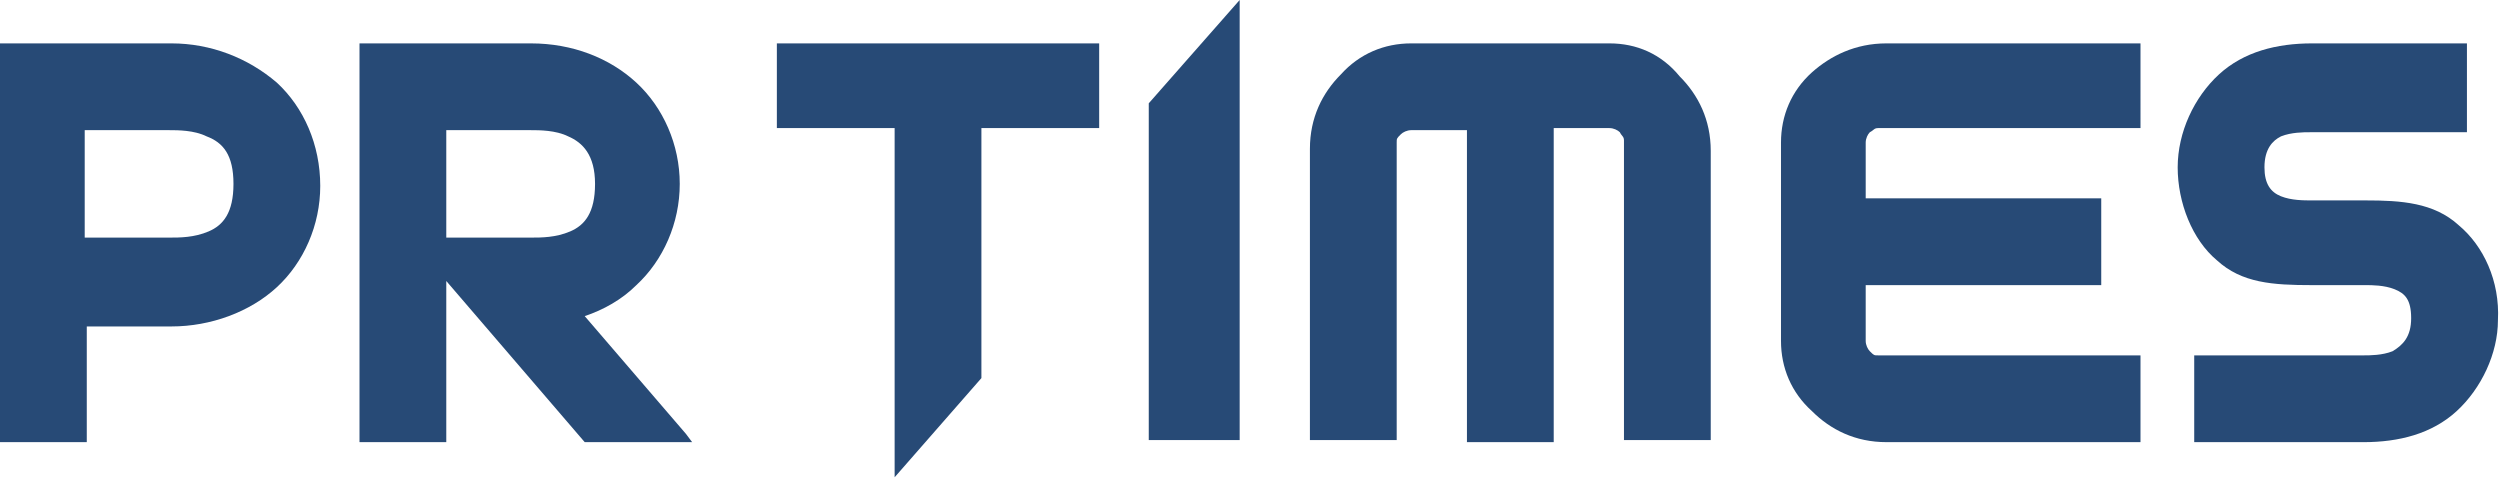
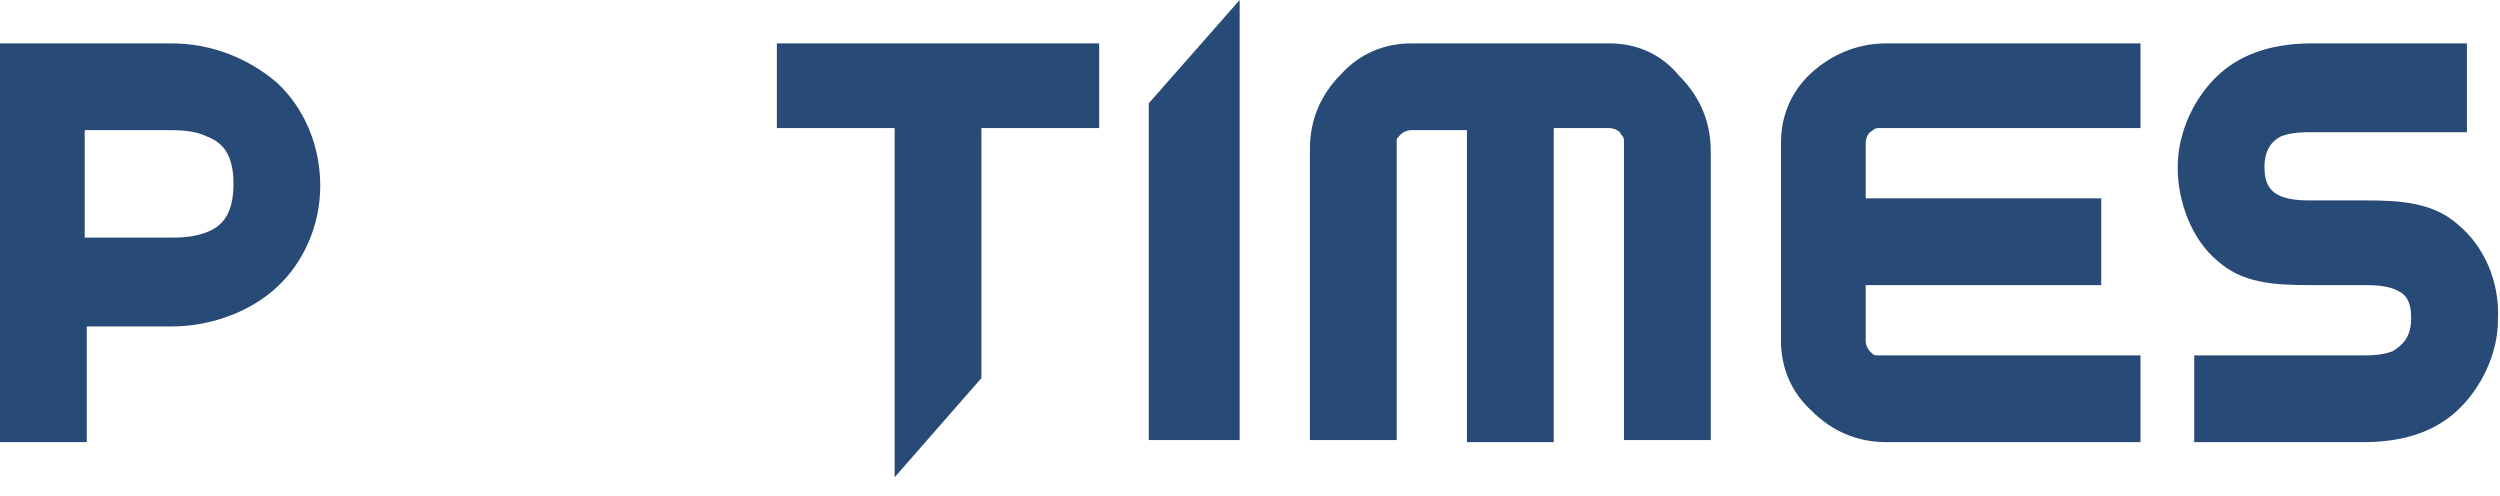
<svg xmlns="http://www.w3.org/2000/svg" version="1.2" baseProfile="tiny" id="レイヤー_1" x="0px" y="0px" width="121px" height="24px" viewBox="0 0 121 24" overflow="visible" xml:space="preserve">
  <path fill="#274A76" d="M37.6,2.1v4.1h5.7v16.9l4.2-4.8v-0.1v-12l5.7,0V2.1H37.6z" />
  <path fill="#274A76" d="M11.3,8.9c0,1.4-0.5,2-1.2,2.3c-0.7,0.3-1.4,0.3-1.9,0.3l-4.1,0V6.3h4.1c0.4,0,1.2,0,1.8,0.3  C10.8,6.9,11.3,7.5,11.3,8.9z M13.4,4C12,2.8,10.2,2.1,8.3,2.1H0v19.3h4.2v-5.6h4.1v0c1.9,0,3.8-0.7,5.1-1.9c1.3-1.2,2.1-3,2.1-4.9  v0C15.5,7,14.7,5.2,13.4,4z" />
  <path fill="#274A76" d="M119,10.9L119,10.9c-1.2-1.1-2.8-1.2-4.5-1.2l-2.6,0c-0.4,0-1,0-1.5-0.2c-0.5-0.2-0.8-0.6-0.8-1.4  c0-0.9,0.4-1.3,0.8-1.5c0.5-0.2,1.1-0.2,1.4-0.2h0l7.6,0V2.1h-7.5c-1.7,0-3.3,0.4-4.5,1.5c-1.2,1.1-2,2.8-2,4.5l0,0  c0,1.7,0.7,3.5,1.9,4.5c1.2,1.1,2.7,1.2,4.6,1.2h2.6h0c0.3,0,0.9,0,1.4,0.2c0.5,0.2,0.8,0.5,0.8,1.4c0,0.9-0.4,1.3-0.9,1.6  c-0.5,0.2-1.1,0.2-1.4,0.2h-8h-0.2v4.2h8.2c1.7,0,3.3-0.4,4.5-1.5c1.2-1.1,2-2.8,2-4.4v0C121,13.6,120.2,11.9,119,10.9z" />
  <path fill="#274A76" d="M55.6,5v16.3H60V0L55.6,5L55.6,5z" />
-   <path fill="#274A76" d="M28.8,8.9c0,1.4-0.5,2-1.2,2.3c-0.7,0.3-1.4,0.3-1.9,0.3h-4.1V6.3h4.1c0.4,0,1.2,0,1.8,0.3  C28.2,6.9,28.8,7.5,28.8,8.9z M28.3,15.3c0.9-0.3,1.8-0.8,2.5-1.5c1.3-1.2,2.1-3,2.1-4.9v0c0-1.9-0.8-3.7-2.1-4.9  c-1.3-1.2-3.1-1.9-5.1-1.9h-8.3v19.3h4.2v-7.8l6.7,7.8h5.2L33.2,21L28.3,15.3z" />
  <path fill="#274A76" d="M87.7,3.5c-1,0.9-1.5,2.1-1.5,3.4l0,9.6c0,1.3,0.5,2.5,1.5,3.4c0.9,0.9,2.1,1.5,3.6,1.5h0h12.3v-4.2h-0.2  H90.9c-0.2,0-0.2,0-0.4-0.2c-0.1-0.1-0.2-0.3-0.2-0.5v-2.7h11.4l0-4.2H90.3V6.9c0-0.2,0.1-0.4,0.2-0.5c0.2-0.1,0.2-0.2,0.4-0.2h12.7  V2.1H91.3C89.8,2.1,88.6,2.7,87.7,3.5z" />
  <path fill="#274A76" d="M77.9,2.1h-9.6c-1.3,0-2.5,0.5-3.4,1.5c-0.9,0.9-1.5,2.1-1.5,3.6v14.1h4.2v-0.2V6.9c0-0.2,0-0.2,0.2-0.4  c0.1-0.1,0.3-0.2,0.5-0.2h2.7l0,15.1l4.2,0V6.2h2.7c0.2,0,0.4,0.1,0.5,0.2c0.1,0.2,0.2,0.2,0.2,0.4l0,14.5h4.2V7.3  c0-1.5-0.6-2.7-1.5-3.6C80.4,2.6,79.2,2.1,77.9,2.1z" />
</svg>